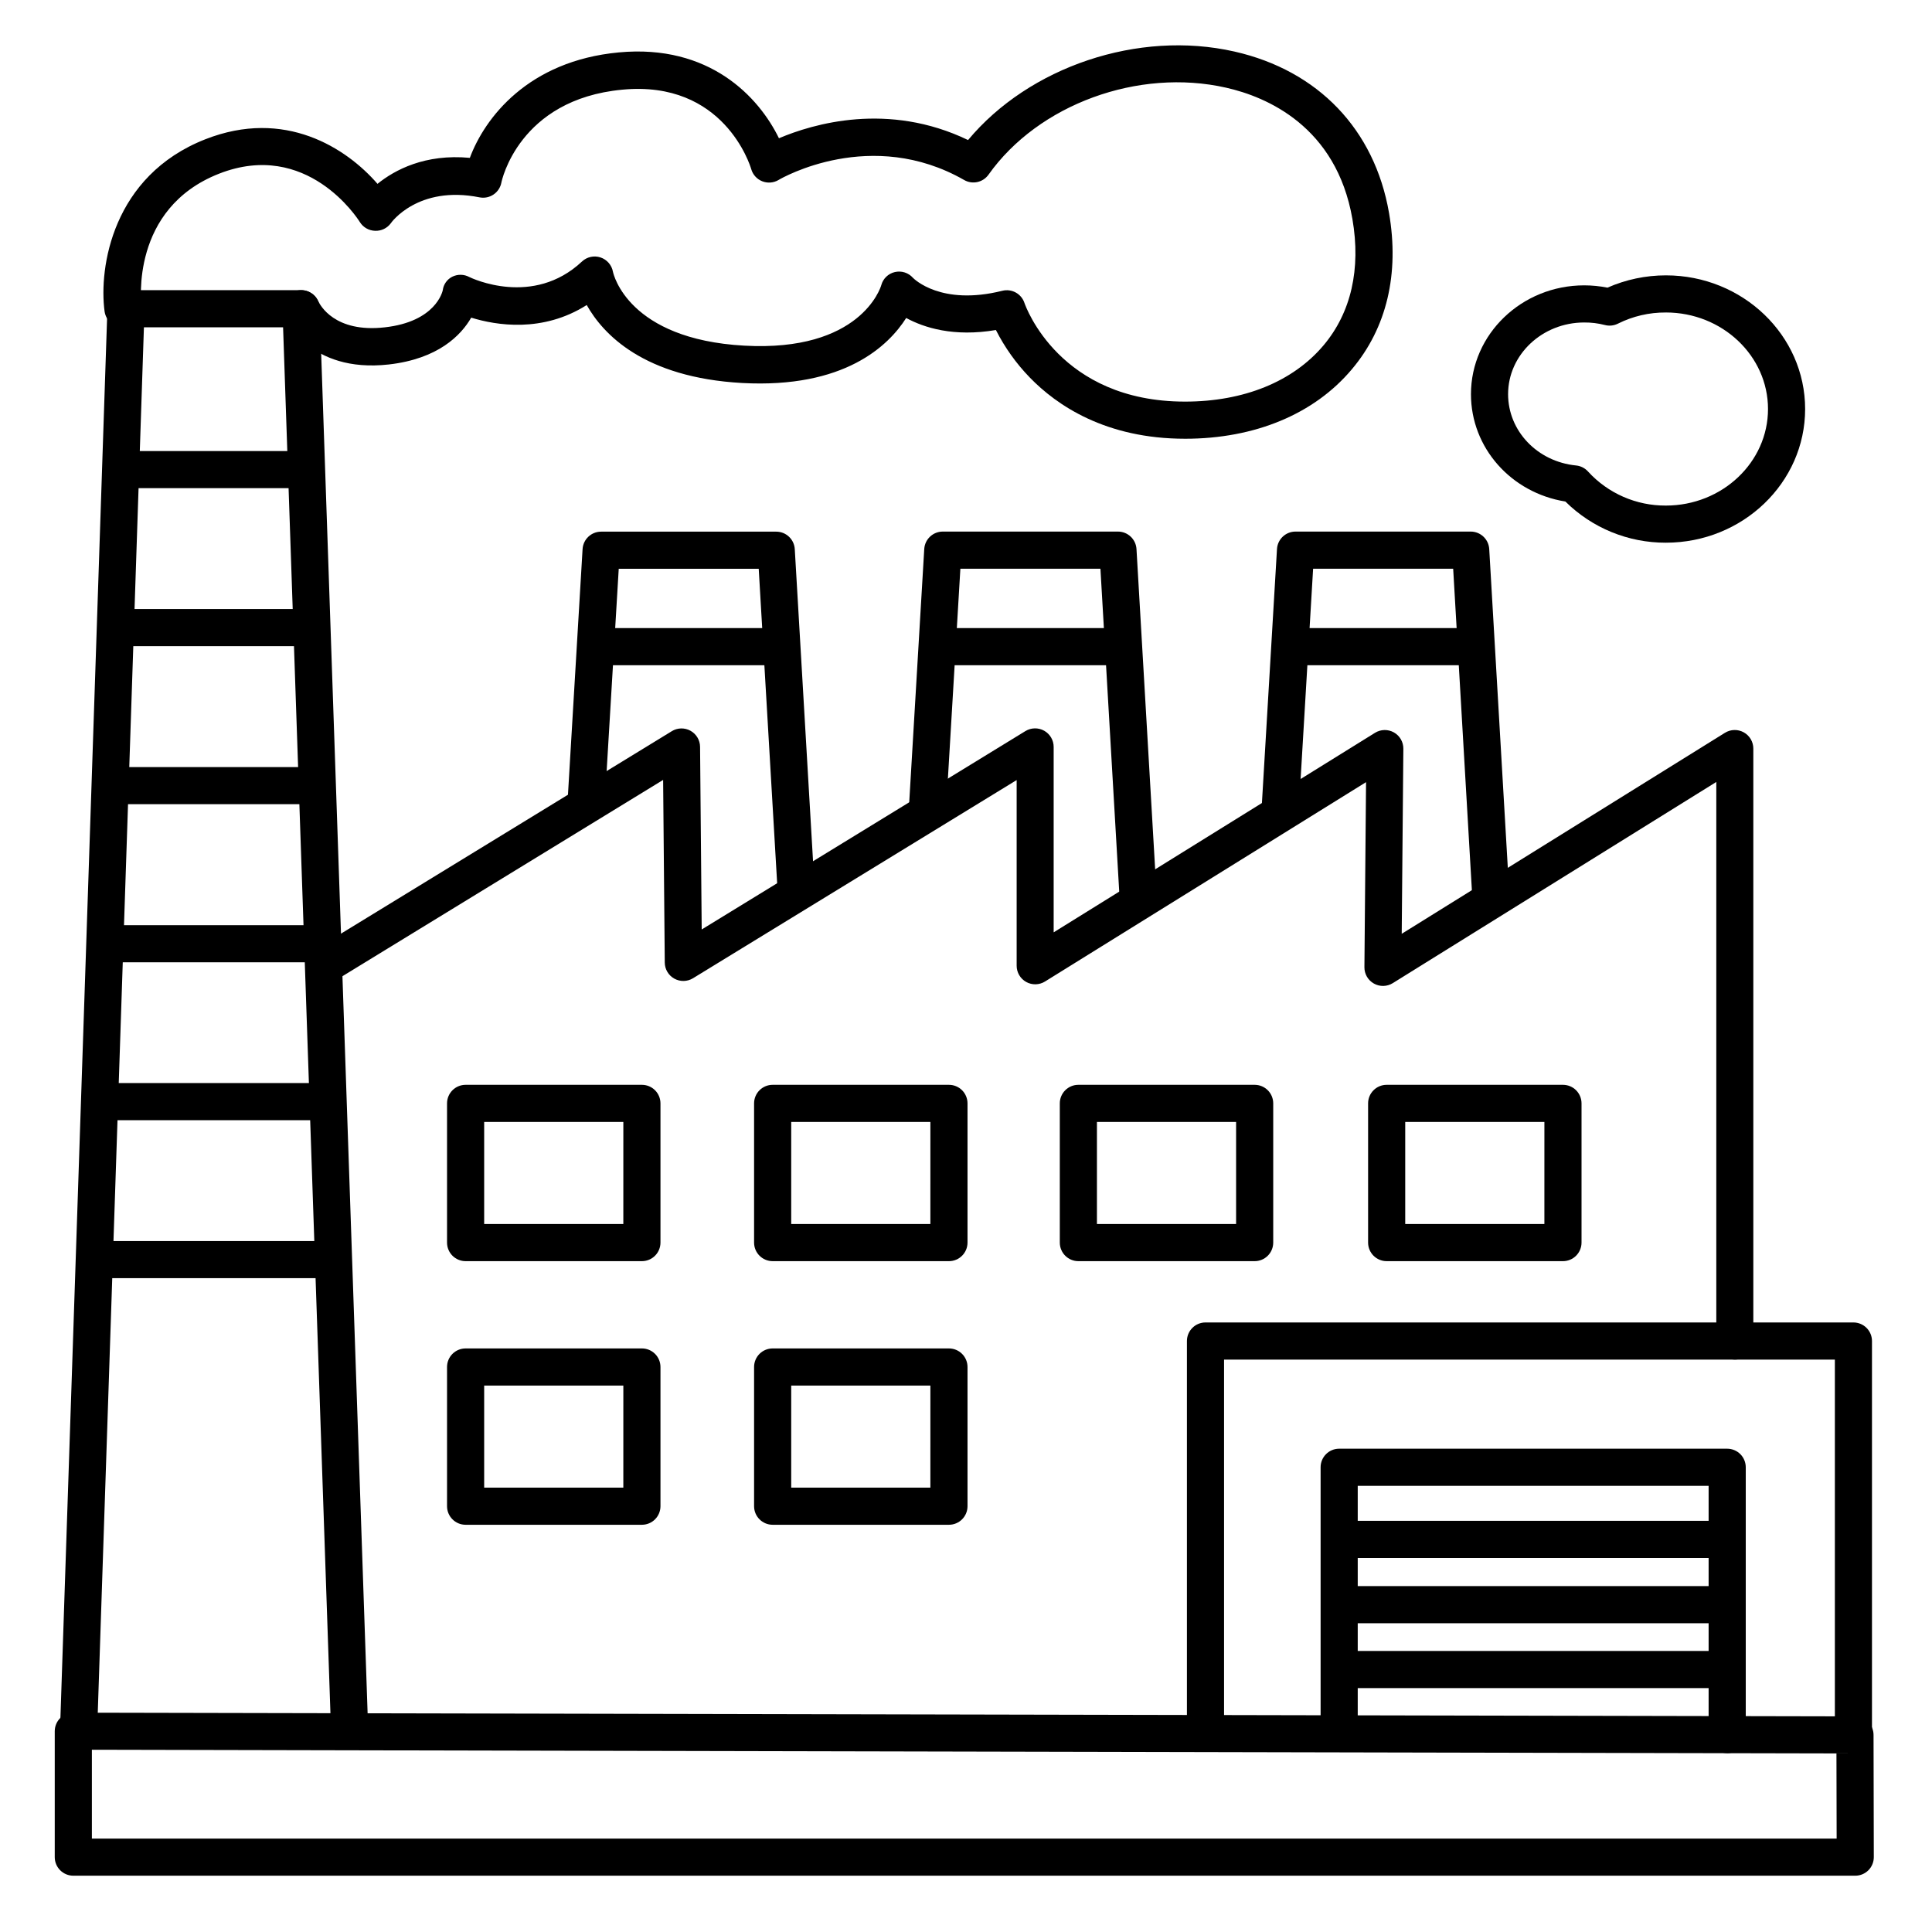
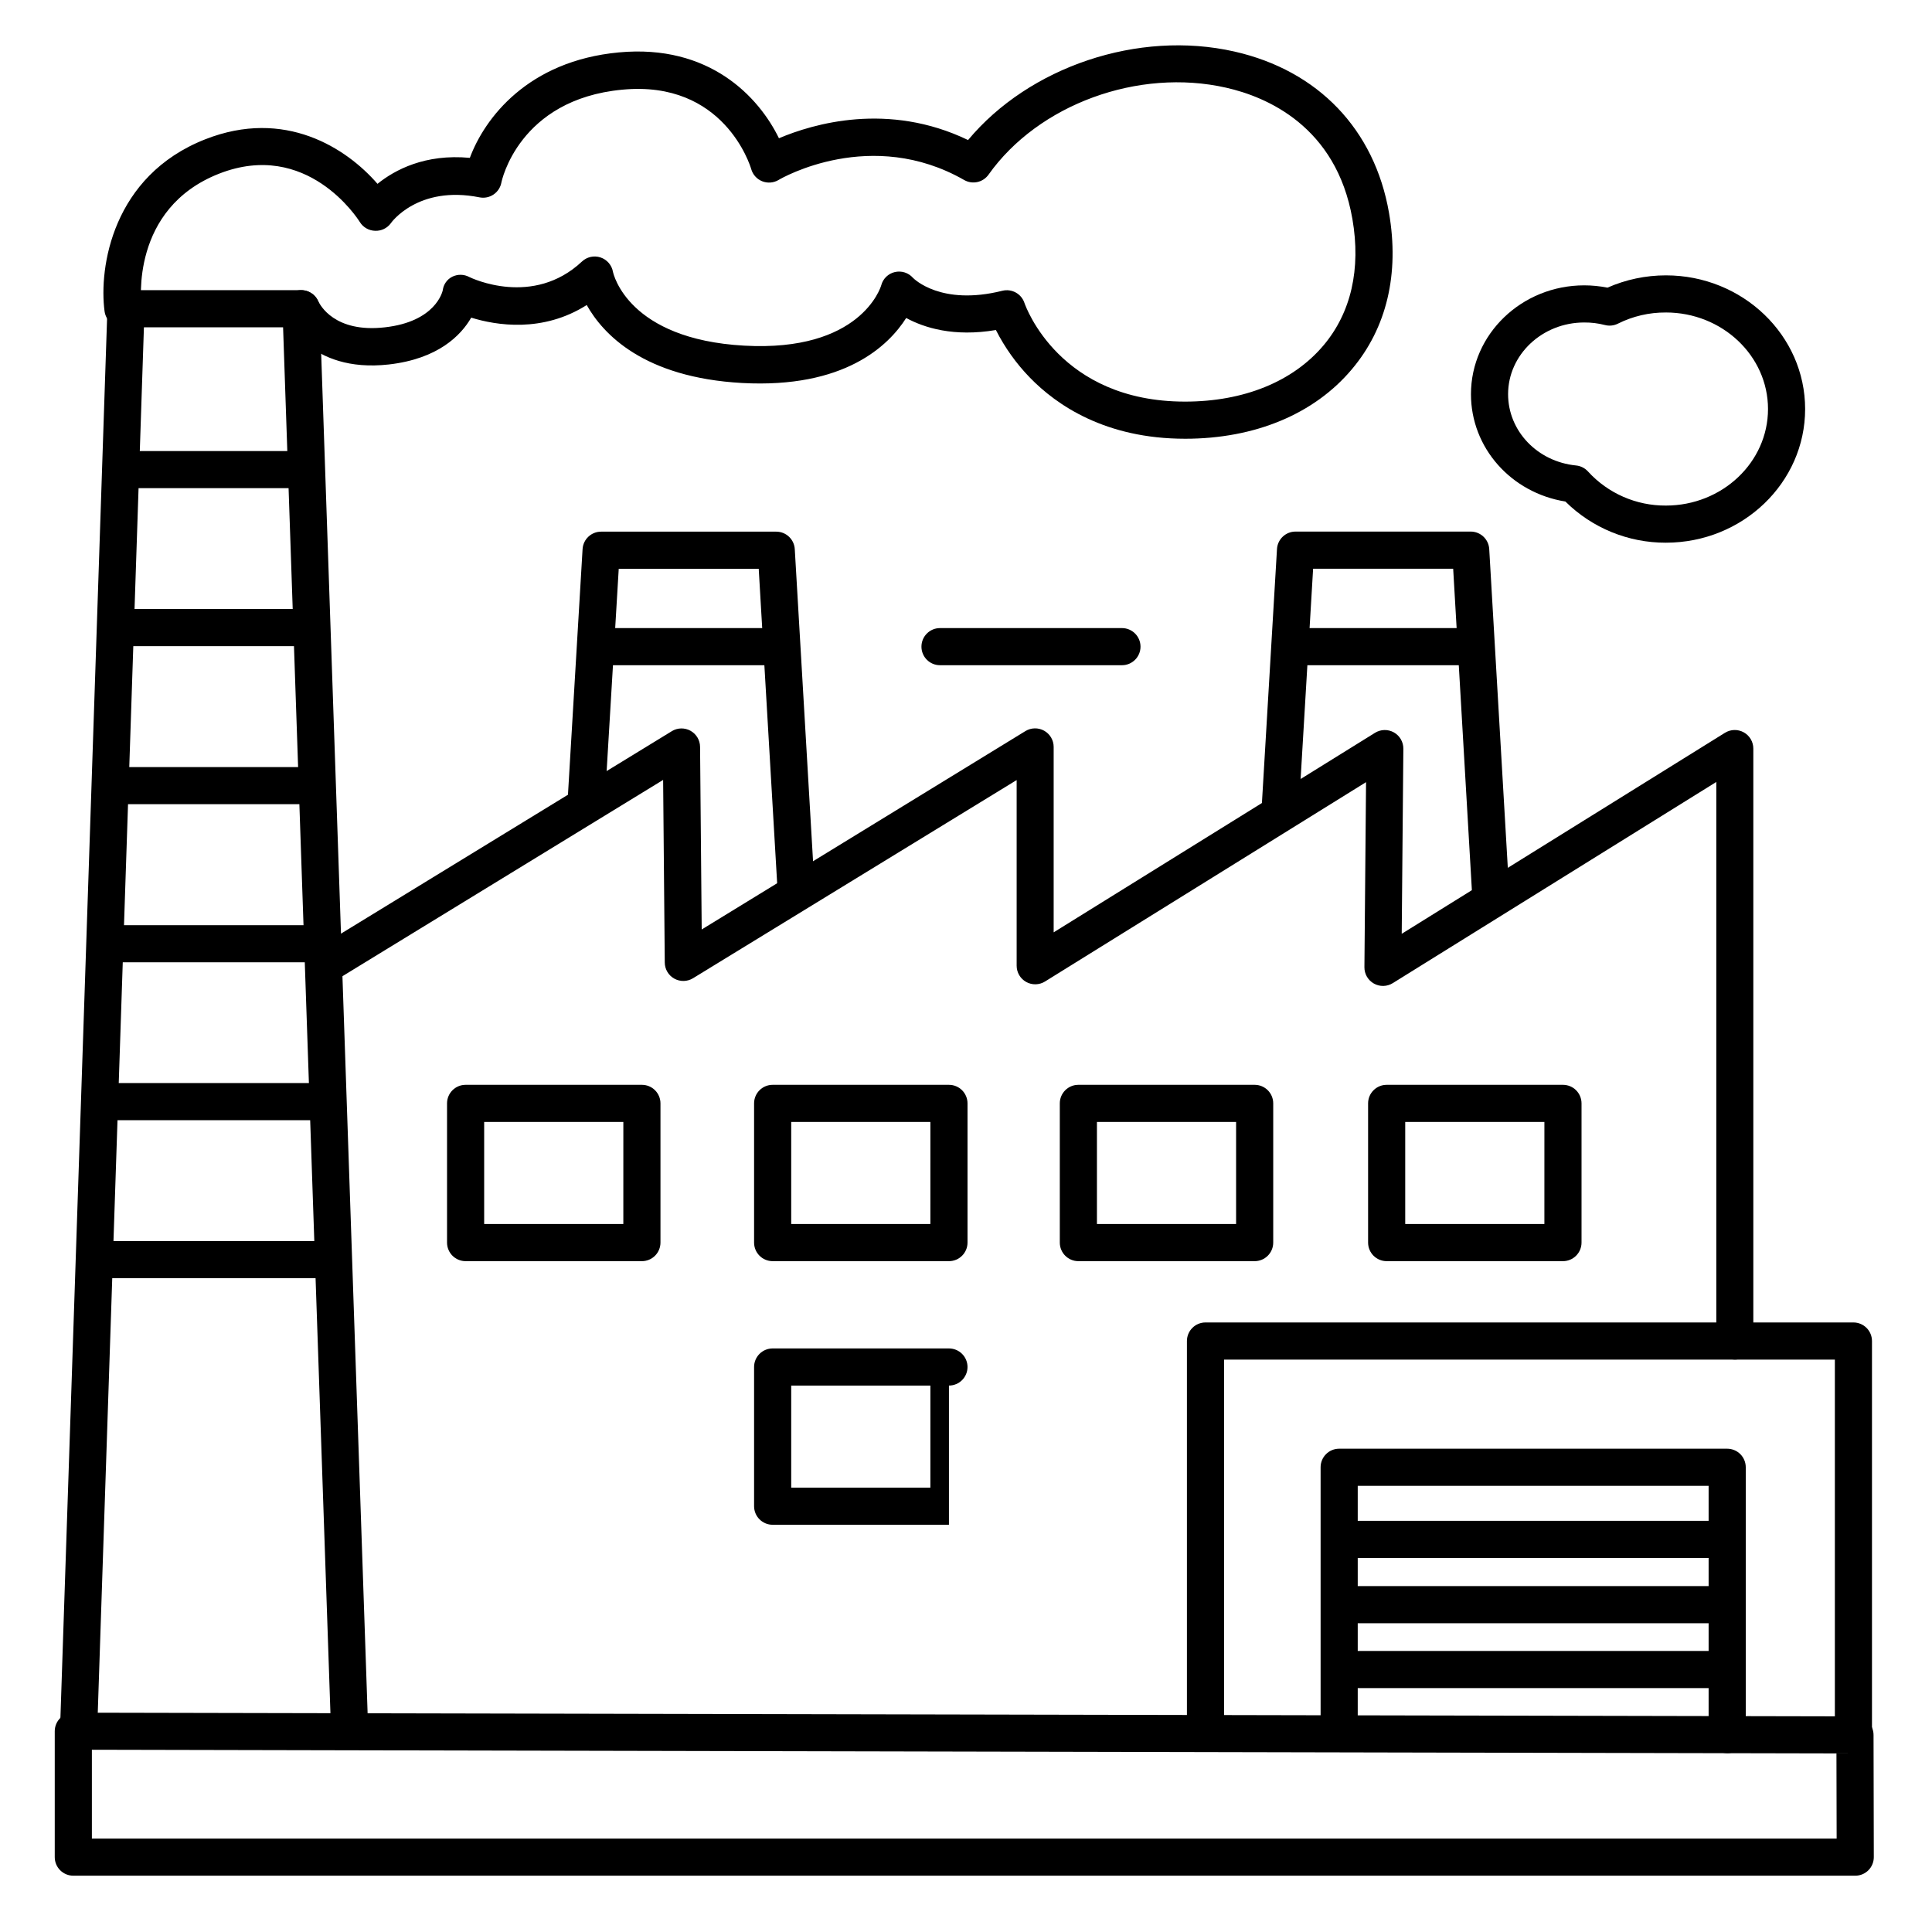
<svg xmlns="http://www.w3.org/2000/svg" fill="#000000" width="800px" height="800px" version="1.1" viewBox="144 144 512 512">
  <g>
    <path d="m635.66 641.08h-472.23c-2.719 0-4.922-2.203-4.922-4.918v-33.367c0-2.719 2.203-4.922 4.922-4.922l472.16 0.984c1.305 0 2.555 0.52 3.477 1.441s1.441 2.176 1.441 3.481l0.07 32.383c0 1.305-0.516 2.559-1.438 3.484-0.926 0.922-2.176 1.438-3.484 1.434zm-467.31-9.84h462.38l-0.051-22.555-462.33-0.984z" />
    <path d="m603.76 504.3c-2.719 0-4.922-2.203-4.922-4.922v-148.15l-85.734 53.312c-1.527 0.949-3.445 0.992-5.008 0.113-1.566-0.879-2.527-2.539-2.512-4.332l0.434-49.043-85.078 52.832c-1.516 0.941-3.426 0.988-4.988 0.121-1.562-0.871-2.531-2.519-2.527-4.305v-49.199l-85.766 52.516c-1.512 0.926-3.406 0.965-4.957 0.105-1.551-0.859-2.516-2.484-2.531-4.258l-0.434-48.402-85.844 52.543c-2.305 1.234-5.168 0.453-6.527-1.777-1.355-2.234-0.734-5.137 1.418-6.613l93.254-57.07v-0.004c1.512-0.926 3.406-0.965 4.957-0.105 1.547 0.859 2.516 2.484 2.531 4.258l0.434 48.402 85.785-52.574c1.52-0.93 3.418-0.965 4.973-0.098 1.551 0.871 2.516 2.512 2.516 4.289v49.141l85.164-52.879c1.523-0.941 3.441-0.98 5-0.105 1.562 0.879 2.523 2.535 2.508 4.328l-0.434 49.043 85.656-53.266h0.004c1.516-0.945 3.426-0.988 4.988-0.121 1.562 0.867 2.531 2.516 2.531 4.305v157c0 2.707-2.188 4.902-4.891 4.922z" />
    <path d="m635.18 608.61c-2.719 0-4.922-2.199-4.922-4.918v-99.383h-161.87v98.488c0 2.715-2.203 4.918-4.922 4.918-2.715 0-4.918-2.203-4.918-4.918v-103.41c0-2.719 2.203-4.922 4.918-4.922h171.71c1.305 0 2.555 0.52 3.477 1.441 0.926 0.926 1.441 2.176 1.441 3.481v104.3c0 1.305-0.516 2.555-1.441 3.481-0.922 0.922-2.172 1.438-3.477 1.438z" />
    <path d="m601.72 608.61c-2.719 0-4.918-2.199-4.918-4.918v-65.93h-92.988v65.367c0 2.719-2.203 4.922-4.922 4.922s-4.918-2.203-4.918-4.922v-70.285c0-2.719 2.199-4.922 4.918-4.922h102.83c1.305 0 2.559 0.52 3.481 1.441s1.441 2.176 1.441 3.481v70.848c0 1.305-0.52 2.555-1.441 3.481-0.922 0.922-2.176 1.438-3.481 1.438z" />
    <path d="m224.85 273.37h-48.406c-2.715 0-4.918-2.203-4.918-4.922 0-2.715 2.203-4.918 4.918-4.918h48.406c2.715 0 4.918 2.203 4.918 4.918 0 2.719-2.203 4.922-4.918 4.922z" />
    <path d="m224.85 315.24h-48.406c-2.715 0-4.918-2.203-4.918-4.922s2.203-4.922 4.918-4.922h48.406c2.715 0 4.918 2.203 4.918 4.922s-2.203 4.922-4.918 4.922z" />
    <path d="m227.65 357.12h-53.824c-2.715 0-4.918-2.203-4.918-4.922s2.203-4.918 4.918-4.918h53.824c2.719 0 4.922 2.199 4.922 4.918s-2.203 4.922-4.922 4.922z" />
    <path d="m228.24 399.02h-55.223c-2.719 0-4.922-2.203-4.922-4.922 0-2.715 2.203-4.918 4.922-4.918h55.223c2.715 0 4.918 2.203 4.918 4.918 0 2.719-2.203 4.922-4.918 4.922z" />
    <path d="m229.38 440.86h-57.504c-2.719 0-4.922-2.203-4.922-4.918 0-2.719 2.203-4.922 4.922-4.922h57.504c2.715 0 4.918 2.203 4.918 4.922 0 2.715-2.203 4.918-4.918 4.918z" />
    <path d="m232.21 482.73h-62.977c-2.715 0-4.918-2.203-4.918-4.922 0-2.715 2.203-4.918 4.918-4.918h62.977c2.719 0 4.922 2.203 4.922 4.918 0 2.719-2.203 4.922-4.922 4.922z" />
    <path d="m395.48 478.22h-46.719c-2.719 0-4.922-2.203-4.922-4.922v-36.891c0-2.719 2.203-4.918 4.922-4.918h46.719c1.305 0 2.559 0.516 3.481 1.438 0.922 0.926 1.441 2.176 1.441 3.481v36.891c0 2.719-2.203 4.922-4.922 4.922zm-41.801-9.84h36.879l0.004-27.051h-36.883z" />
    <path d="m476.5 478.22h-46.723c-2.715 0-4.918-2.203-4.918-4.922v-36.891c0-2.719 2.203-4.918 4.918-4.918h46.723c1.305 0 2.555 0.516 3.477 1.438 0.926 0.926 1.441 2.176 1.441 3.481v36.891c0 1.305-0.516 2.555-1.441 3.481-0.922 0.922-2.172 1.441-3.477 1.441zm-41.801-9.84h36.879v-27.051h-36.879z" />
    <path d="m558.2 478.22h-46.719c-2.719 0-4.922-2.203-4.922-4.922v-36.891c0-2.719 2.203-4.918 4.922-4.918h46.719c1.305 0 2.559 0.516 3.481 1.438 0.922 0.926 1.441 2.176 1.441 3.481v36.891c0 1.305-0.52 2.555-1.441 3.481-0.922 0.922-2.176 1.441-3.481 1.441zm-41.801-9.84h36.879l0.004-27.051h-36.883z" />
    <path d="m314.11 478.22h-46.719c-2.719 0-4.922-2.203-4.922-4.922v-36.891c0-2.719 2.203-4.918 4.922-4.918h46.719c1.305 0 2.559 0.516 3.481 1.438 0.922 0.926 1.441 2.176 1.441 3.481v36.891c0 1.305-0.52 2.555-1.441 3.481-0.922 0.922-2.176 1.441-3.481 1.441zm-41.801-9.84h36.879l0.004-27.051h-36.883z" />
-     <path d="m395.48 548.08h-46.719c-2.719 0-4.922-2.203-4.922-4.922v-36.891c0-2.715 2.203-4.918 4.922-4.918h46.719c1.305 0 2.559 0.52 3.481 1.441 0.922 0.922 1.441 2.172 1.441 3.477v36.891c0 2.719-2.203 4.922-4.922 4.922zm-41.801-9.84h36.879l0.004-27.051h-36.883z" />
-     <path d="m314.11 548.08h-46.719c-2.719 0-4.922-2.203-4.922-4.922v-36.891c0-2.715 2.203-4.918 4.922-4.918h46.719c1.305 0 2.559 0.52 3.481 1.441s1.441 2.172 1.441 3.477v36.891c0 1.305-0.52 2.559-1.441 3.481s-2.176 1.441-3.481 1.441zm-41.801-9.84h36.879l0.004-27.051h-36.883z" />
+     <path d="m395.48 548.08h-46.719c-2.719 0-4.922-2.203-4.922-4.922v-36.891c0-2.715 2.203-4.918 4.922-4.918h46.719c1.305 0 2.559 0.52 3.481 1.441 0.922 0.922 1.441 2.172 1.441 3.477c0 2.719-2.203 4.922-4.922 4.922zm-41.801-9.84h36.879l0.004-27.051h-36.883z" />
    <path d="m458.05 260.27c-21.039 0-34.008-8.855-41.172-16.254-3.598-3.715-6.613-7.945-8.953-12.559-11.18 1.898-19.031-0.609-23.773-3.188-4.715 7.41-16.402 18.695-43.473 17.23-26.105-1.445-36.871-12.961-41.191-20.664-11.699 7.418-23.988 5.391-30.613 3.344-2.703 4.695-8.766 10.926-21.844 12.41-21.137 2.363-27.453-12.223-27.719-12.793-1.086-2.5 0.059-5.41 2.562-6.5 2.504-1.086 5.414 0.062 6.5 2.566 0.414 0.914 4.281 8.395 17.574 6.887 13.492-1.496 15.312-9.457 15.391-9.84 0.191-1.543 1.141-2.887 2.527-3.582 1.43-0.699 3.109-0.668 4.508 0.09 0.66 0.324 16.887 8.051 29.855-4.113 1.312-1.234 3.199-1.648 4.91-1.082 1.711 0.566 2.977 2.023 3.297 3.797 0.137 0.668 4.074 17.871 34.793 19.582 30.719 1.711 36.133-15.312 36.32-16.039 0.469-1.73 1.852-3.062 3.602-3.465 1.754-0.406 3.594 0.176 4.789 1.527 0.246 0.246 7.43 7.5 23.684 3.434h0.004c2.492-0.621 5.043 0.781 5.856 3.215 0.363 1.043 9.367 26.156 42.566 26.156 15.578 0 28.613-5.305 36.715-14.926 7.281-8.648 9.93-20.211 7.637-33.457-4.262-24.602-22.781-32.395-33.457-34.805-23.273-5.285-49.762 4.41-62.977 23.047-1.469 2.062-4.262 2.676-6.457 1.414-24.602-14.07-48.215-0.609-49.199 0-1.312 0.777-2.91 0.898-4.328 0.332-1.414-0.566-2.488-1.758-2.906-3.223-0.277-0.984-7.281-23.617-34.164-21.047-27.504 2.578-32 24.344-32.039 24.602v-0.004c-0.238 1.297-0.984 2.441-2.074 3.18-1.09 0.742-2.43 1.012-3.719 0.758-16.324-3.266-23.457 6.731-23.527 6.887-0.973 1.305-2.523 2.043-4.144 1.977-1.664-0.043-3.191-0.922-4.062-2.34-0.551-0.887-14.023-21.914-37.305-12.793-23.527 9.25-20.664 34.086-20.535 35.141 0.359 2.707-1.539 5.191-4.246 5.555-2.707 0.359-5.195-1.539-5.555-4.246-1.535-11.531 2.066-35.895 26.695-45.57 21.047-8.277 37.391 2.293 45.637 11.809 4.566-3.691 12.605-8 24.473-6.887 3.938-10.578 15.418-25.691 39.469-27.945 24.051-2.254 37.117 11.809 42.449 22.75 9.082-3.848 28.93-9.723 50.117 0.473 16.176-19.406 45.086-29.238 70.602-23.449 22.199 5.039 37.125 20.664 40.953 42.734 2.793 16.168-0.602 30.504-9.84 41.457-9.977 11.875-25.684 18.418-44.211 18.418z" />
    <path d="m164.82 607.62h-0.168 0.004c-1.309-0.047-2.543-0.605-3.434-1.559-0.891-0.957-1.367-2.227-1.32-3.531l12.566-376.88v0.004c0.09-2.652 2.266-4.754 4.918-4.754h46.398c2.652 0 4.828 2.102 4.918 4.754l12.871 376.87c0.094 2.719-2.035 4.996-4.754 5.09-2.715 0.09-4.992-2.039-5.086-4.754l-12.715-372.12h-36.879l-12.398 372.12c-0.09 2.652-2.266 4.754-4.922 4.754z" />
    <path d="m355.01 384.98c-2.613 0.004-4.769-2.031-4.922-4.637l-5.019-85.609h-37.098l-3.68 61.559v0.004c-0.16 2.715-2.496 4.785-5.215 4.621-2.715-0.16-4.785-2.496-4.625-5.215l3.938-66.184c0.156-2.602 2.312-4.629 4.918-4.625h46.398c2.609-0.004 4.769 2.031 4.918 4.637l5.285 90.262c0.078 1.305-0.367 2.586-1.234 3.562-0.867 0.977-2.086 1.566-3.391 1.645z" />
-     <path d="m445.66 387.21c-2.609 0.004-4.769-2.031-4.922-4.637l-5.113-87.859h-37.117l-3.789 63.742c-0.164 2.719-2.5 4.789-5.215 4.625-2.719-0.164-4.789-2.496-4.625-5.215l4.055-68.367c0.156-2.602 2.312-4.629 4.918-4.625h46.406c2.609-0.004 4.769 2.027 4.922 4.633l5.391 92.496c0.156 2.711-1.914 5.039-4.625 5.195z" />
    <path d="m539.14 387.21c-2.609 0.004-4.769-2.031-4.922-4.637l-5.113-87.859h-37.117l-3.789 63.742c-0.164 2.719-2.5 4.789-5.215 4.625-2.719-0.164-4.789-2.496-4.625-5.215l4.055-68.367c0.156-2.602 2.312-4.629 4.918-4.625h46.406c2.609-0.004 4.769 2.027 4.922 4.633l5.391 92.496c0.156 2.711-1.914 5.039-4.625 5.195z" />
    <path d="m585.48 287.82c-9.977 0.035-19.555-3.891-26.637-10.91-14.379-2.305-25.023-14.23-25.023-28.449 0-15.902 13.461-28.84 30.004-28.84h-0.004c2.074 0 4.141 0.207 6.172 0.609 4.879-2.148 10.152-3.258 15.488-3.258 20.348 0 36.898 15.891 36.898 35.426 0 19.531-16.551 35.422-36.898 35.422zm-21.648-58.359c-11.109 0-20.172 8.523-20.172 19 0 9.75 7.742 17.879 18.016 18.895 1.219 0.121 2.348 0.691 3.168 1.602 5.289 5.797 12.789 9.074 20.637 9.023 14.918 0 27.059-11.473 27.059-25.586 0-14.109-12.145-25.586-27.059-25.586v0.004c-4.41-0.031-8.762 0.98-12.703 2.953-1.074 0.543-2.312 0.672-3.477 0.363-1.781-0.457-3.617-0.684-5.461-0.668z" />
    <path d="m600.73 556.87h-101.35c-2.719 0-4.922-2.203-4.922-4.918 0-2.719 2.203-4.922 4.922-4.922h101.35c2.719 0 4.922 2.203 4.922 4.922 0 2.715-2.203 4.918-4.922 4.918z" />
    <path d="m600.73 574.17h-101.35c-2.719 0-4.922-2.203-4.922-4.922 0-2.715 2.203-4.918 4.922-4.918h101.35c2.719 0 4.922 2.203 4.922 4.918 0 2.719-2.203 4.922-4.922 4.922z" />
    <path d="m600.73 591.36h-101.35c-2.719 0-4.922-2.203-4.922-4.922s2.203-4.922 4.922-4.922h101.35c2.719 0 4.922 2.203 4.922 4.922s-2.203 4.922-4.922 4.922z" />
    <path d="m350.8 320.29h-48.215c-2.719 0-4.918-2.203-4.918-4.918 0-2.719 2.199-4.922 4.918-4.922h48.215c2.719 0 4.922 2.203 4.922 4.922 0 2.715-2.203 4.918-4.922 4.918z" />
    <path d="m441.33 320.29h-48.219c-2.715 0-4.918-2.203-4.918-4.918 0-2.719 2.203-4.922 4.918-4.922h48.219c2.715 0 4.918 2.203 4.918 4.922 0 2.715-2.203 4.918-4.918 4.918z" />
    <path d="m534.81 320.29h-48.219c-2.715 0-4.918-2.203-4.918-4.918 0-2.719 2.203-4.922 4.918-4.922h48.219c2.715 0 4.918 2.203 4.918 4.922 0 2.715-2.203 4.918-4.918 4.918z" />
  </g>
</svg>